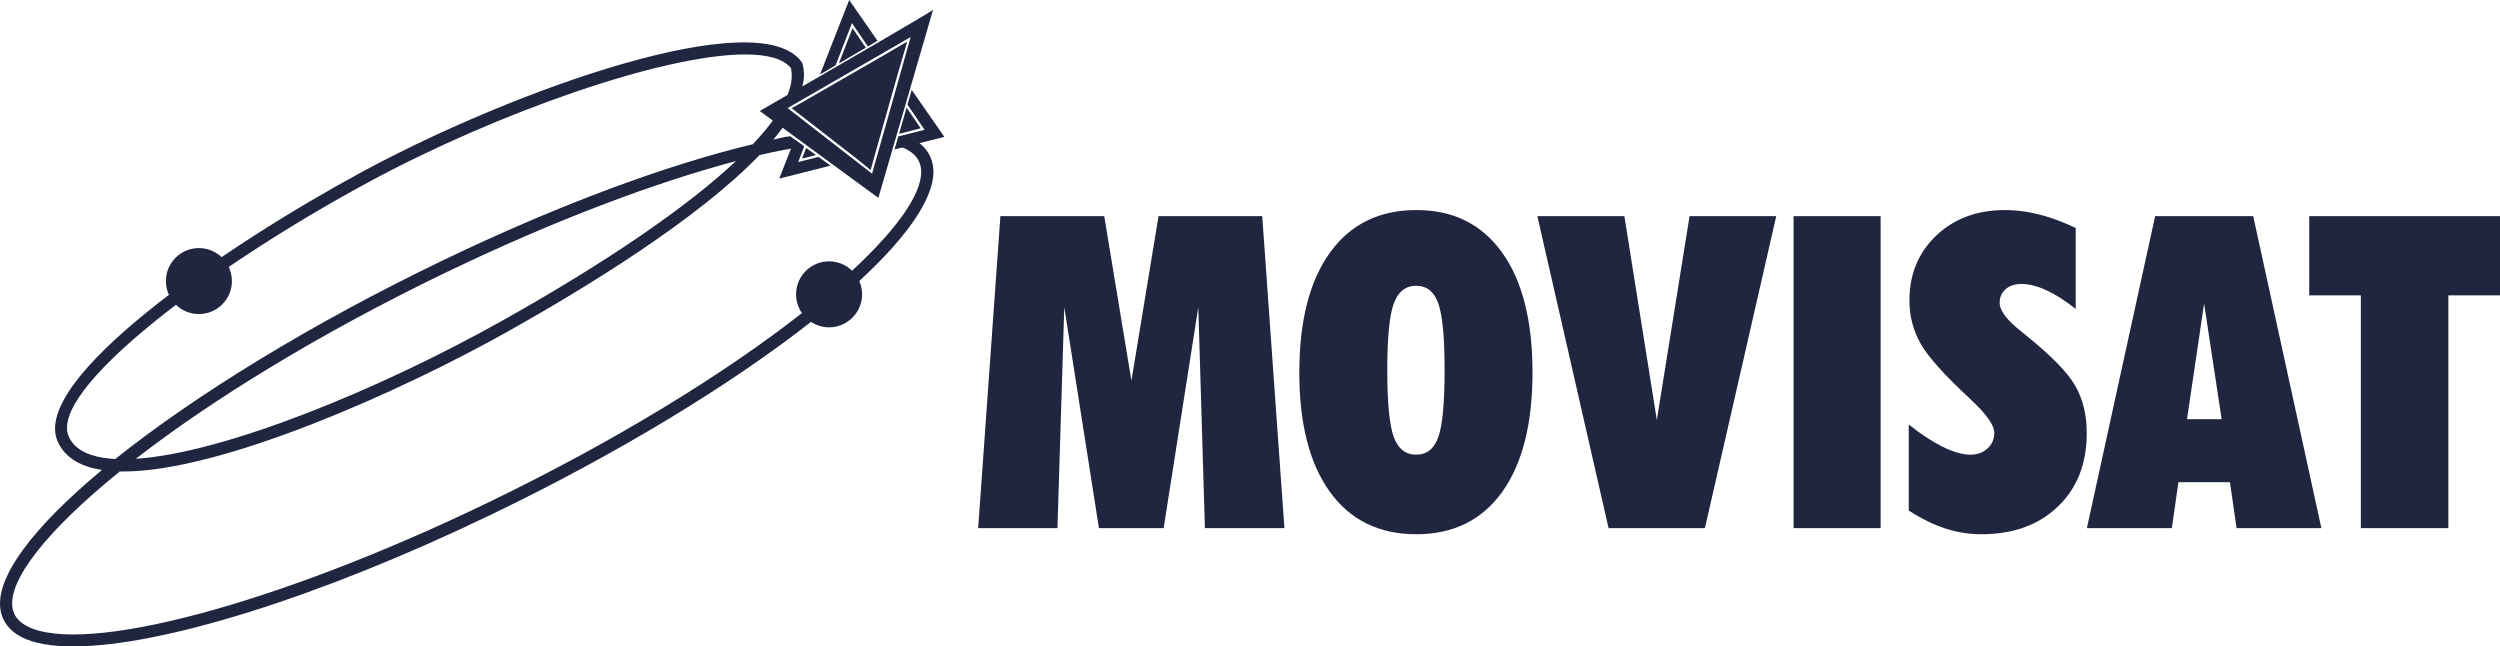
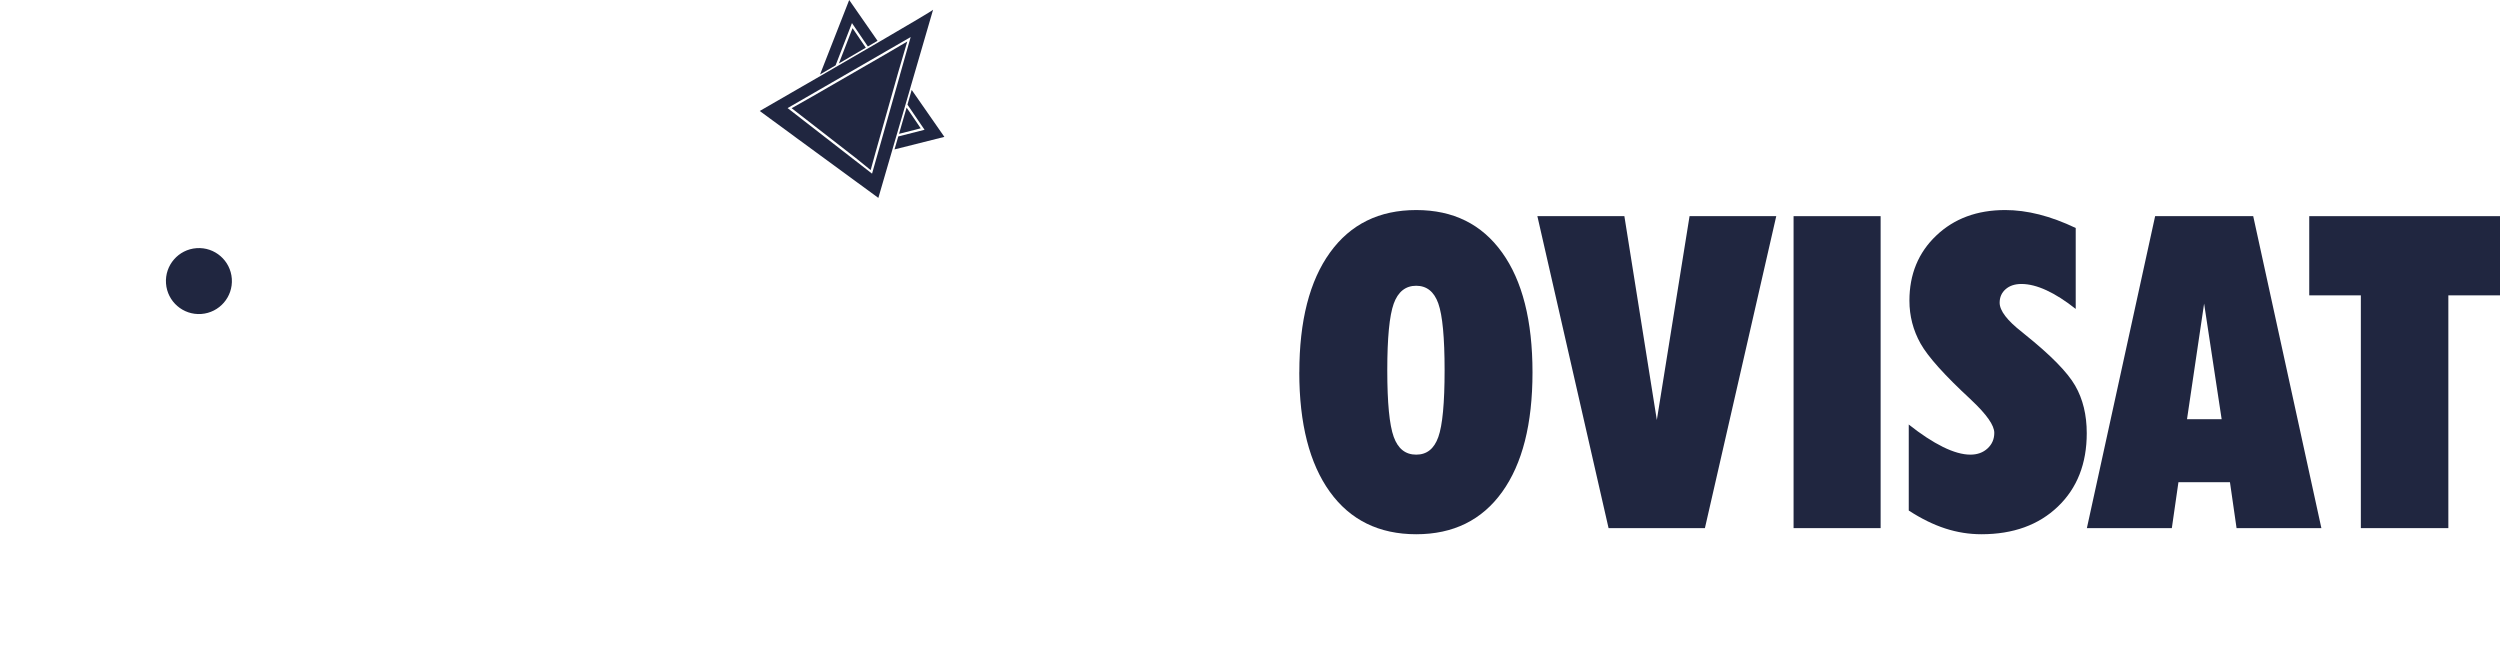
<svg xmlns="http://www.w3.org/2000/svg" id="logo_Movisat" viewBox="0 0 560 144.8">
  <defs>
    <style>.cls-1,.cls-2{fill:#202640;}.cls-2{fill-rule:evenodd;}</style>
  </defs>
-   <polygon class="cls-2" points="219.11 118.3 224.09 48.42 247.35 48.42 253.44 85.28 259.51 48.42 282.74 48.42 287.71 118.3 269.9 118.3 268.42 68.81 260.66 118.3 246.16 118.3 238.4 68.81 236.87 118.3 219.11 118.3" />
  <path class="cls-2" d="M310.75,82.95c0,7.27,.48,12.23,1.44,14.9,.96,2.66,2.63,3.99,5.03,3.99s4.02-1.31,4.96-3.94c.94-2.63,1.41-7.61,1.41-14.95s-.47-12.32-1.41-14.97c-.94-2.65-2.6-3.97-4.96-3.97s-4.07,1.34-5.03,4.02c-.96,2.68-1.44,7.65-1.44,14.92Zm-19.7,.46c0-11.54,2.29-20.49,6.87-26.84,4.58-6.35,11.02-9.52,19.32-9.52s14.67,3.17,19.22,9.5c4.55,6.33,6.82,15.28,6.82,26.86s-2.27,20.48-6.8,26.79c-4.53,6.31-10.95,9.47-19.25,9.47s-14.78-3.17-19.34-9.5c-4.56-6.33-6.85-15.25-6.85-26.77Z" />
  <polygon class="cls-2" points="344.37 48.42 363.86 48.42 371.13 94.08 378.46 48.42 397.88 48.42 381.9 118.3 360.32 118.3 344.37 48.42" />
  <rect class="cls-1" x="401.76" y="48.42" width="19.5" height="69.88" />
  <path class="cls-2" d="M427.53,95.07c2.78,2.21,5.34,3.88,7.68,5.04,2.34,1.15,4.39,1.73,6.15,1.73,1.56,0,2.85-.46,3.85-1.39,1.01-.93,1.51-2.09,1.51-3.5,0-1.66-1.69-4.09-5.08-7.28l-.19-.19c-5.84-5.39-9.59-9.57-11.25-12.53-1.66-2.97-2.49-6.17-2.49-9.61,0-5.9,2-10.76,6.01-14.57,4-3.81,9.15-5.72,15.44-5.72,2.46,0,5,.33,7.64,1,2.63,.67,5.35,1.68,8.16,3.02v18.13c-2.33-1.85-4.52-3.24-6.56-4.18-2.04-.94-3.91-1.41-5.6-1.41-1.47,0-2.65,.39-3.54,1.17-.89,.78-1.34,1.79-1.34,3.03,0,1.78,1.68,3.98,5.03,6.59l.58,.48c5.82,4.66,9.58,8.49,11.31,11.51,1.73,3.01,2.59,6.56,2.59,10.65,0,6.82-2.15,12.3-6.46,16.43-4.31,4.13-10.02,6.2-17.14,6.2-2.74,0-5.44-.43-8.09-1.29-2.65-.86-5.38-2.2-8.18-4.02v-19.29Z" />
  <path class="cls-2" d="M467.46,118.3l15.29-69.88h21.97l15.27,69.88h-19l-1.48-10.29h-11.54l-1.48,10.29h-19.03Zm22.43-24.4h7.76l-3.93-25.9-3.83,25.9Z" />
  <polygon class="cls-2" points="548.43 118.3 528.83 118.3 528.83 66.16 517.27 66.16 517.27 48.42 560 48.42 560 66.16 548.43 66.16 548.43 118.3" />
  <circle class="cls-1" cx="44.55" cy="62.96" r="7.39" transform="translate(-4.35 3.32) rotate(-4.07)" />
  <g>
    <polygon class="cls-1" points="190.84 5.17 194.4 10.41 196.57 9.14 190.22 0 183.69 16.68 187.17 14.64 190.84 5.17" />
    <polygon class="cls-1" points="204.22 20.14 203.27 23.44 207.1 29.07 201.21 30.57 200.37 33.47 211.54 30.66 204.22 20.14" />
-     <polygon class="cls-1" points="178.79 36.3 180.14 32.82 177.98 31.26 174.55 40 186.04 37.1 183.33 35.14 178.79 36.3" />
    <polygon class="cls-1" points="203.08 24.1 201.38 29.98 206.24 28.74 203.08 24.1" />
    <polygon class="cls-1" points="193.94 10.68 190.97 6.31 187.91 14.21 193.94 10.68" />
-     <polygon class="cls-1" points="180.58 33.14 179.66 35.52 182.77 34.73 180.58 33.14" />
    <polygon class="cls-1" points="198.35 12.16 182.06 21.56 177.33 24.24 180.15 26.43 191.69 35.39 195.03 38.1 196.08 34.28 201.19 16.24 203.23 9.3 198.35 12.16" />
    <path class="cls-1" d="M204.01,19.36l5-17.18c-.04,.14-5.32,3.26-11.98,7.14l-.46,.27c-4.05,2.36-8.57,4.98-12.7,7.37-7.13,4.12-13.69,7.9-13.69,7.9l7.79,5.71,.44,.33,7.98,5.84,.56,.41,9.8,7.18,3.03-10.42,.17-.59,3.87-13.29,.19-.66Zm-2.42-2.55l-4.9,17.33-.17,.59-1.18,4.17-3.76-2.92-.53-.41-11.09-8.61-.44-.34-3.1-2.41,5.96-3.44,15.67-9.04,.46-.27,5.48-3.16-2.22,7.84-.19,.66Z" />
  </g>
-   <path class="cls-1" d="M208.96,37.01c-.45-2.63-2.04-4.66-4.72-6.04-.47-.24-.97-.45-1.51-.65v2.48h-1.14c.5,.18,.96,.38,1.39,.6,1.9,.98,2.98,2.31,3.28,4.07,.86,5.01-4.66,13.24-15.4,23.17-1.33-1.3-3.15-2.1-5.15-2.1-4.08,0-7.39,3.31-7.39,7.39,0,1.56,.49,3.01,1.32,4.2-16.99,13.31-41.37,28.51-71.01,42.78-46.65,22.45-89.77,33.96-102.54,27.37-1.9-.98-2.98-2.31-3.28-4.07-1.07-6.21,7.67-17.38,24.04-30.61,.27,0,.54,.01,.81,.01,21.93,0,61.79-17.73,86.07-31.34,17.53-9.83,42.62-25.19,56.38-39.52,3.84-.91,6.68-1.41,10.02-1.94l-3.12-2.3c-2.43,.37-1.1,.2-3.78,.76,1.26-1.51,2.38-3,3.32-4.47h-1.19v-3.32c-1.46,2.69-3.72,5.65-6.73,8.83-19.18,4.58-43.57,13.57-69.38,25.99-29.69,14.29-55.55,30.23-73.43,44.52-2.02-.11-3.81-.4-5.34-.9-2.53-.83-4.19-2.18-5.06-4.1-4.65-10.3,31.23-37.62,67.14-57.02,28.85-15.59,66-28.6,84.37-28.6,4.98,0,8.58,.96,10.26,3.08,.43,2.02,.01,4.35-1.19,6.95h2.69c1.32-3.02,1.76-5.23,1.1-7.86l-.06-.25-.15-.21c-9.45-13.31-64.12,6.04-98.3,24.5C50.36,55.11,6.65,85.01,12.94,98.95c1.19,2.63,3.44,4.5,6.69,5.57,.99,.32,2.06,.57,3.21,.75C7.47,118.06-1.14,129.34,.12,136.67c.45,2.63,2.04,4.66,4.72,6.04,2.74,1.41,6.65,2.09,11.54,2.09,19.6,0,54.93-10.9,93.44-29.43,28.83-13.87,54.04-29.3,71.84-43.27,1.17,.77,2.56,1.22,4.06,1.22,4.08,0,7.39-3.31,7.39-7.39,0-1.06-.23-2.06-.63-2.98,11.41-10.52,17.56-19.68,16.48-25.95Zm-108.51,23.76c23.51-11.31,46.12-19.85,64.41-24.69-10.99,10.3-28.89,22.61-52.46,35.81-27.4,15.35-62.11,29.58-81.98,30.88,16.94-13.13,40.94-28.01,70.02-42.01Z" />
</svg>